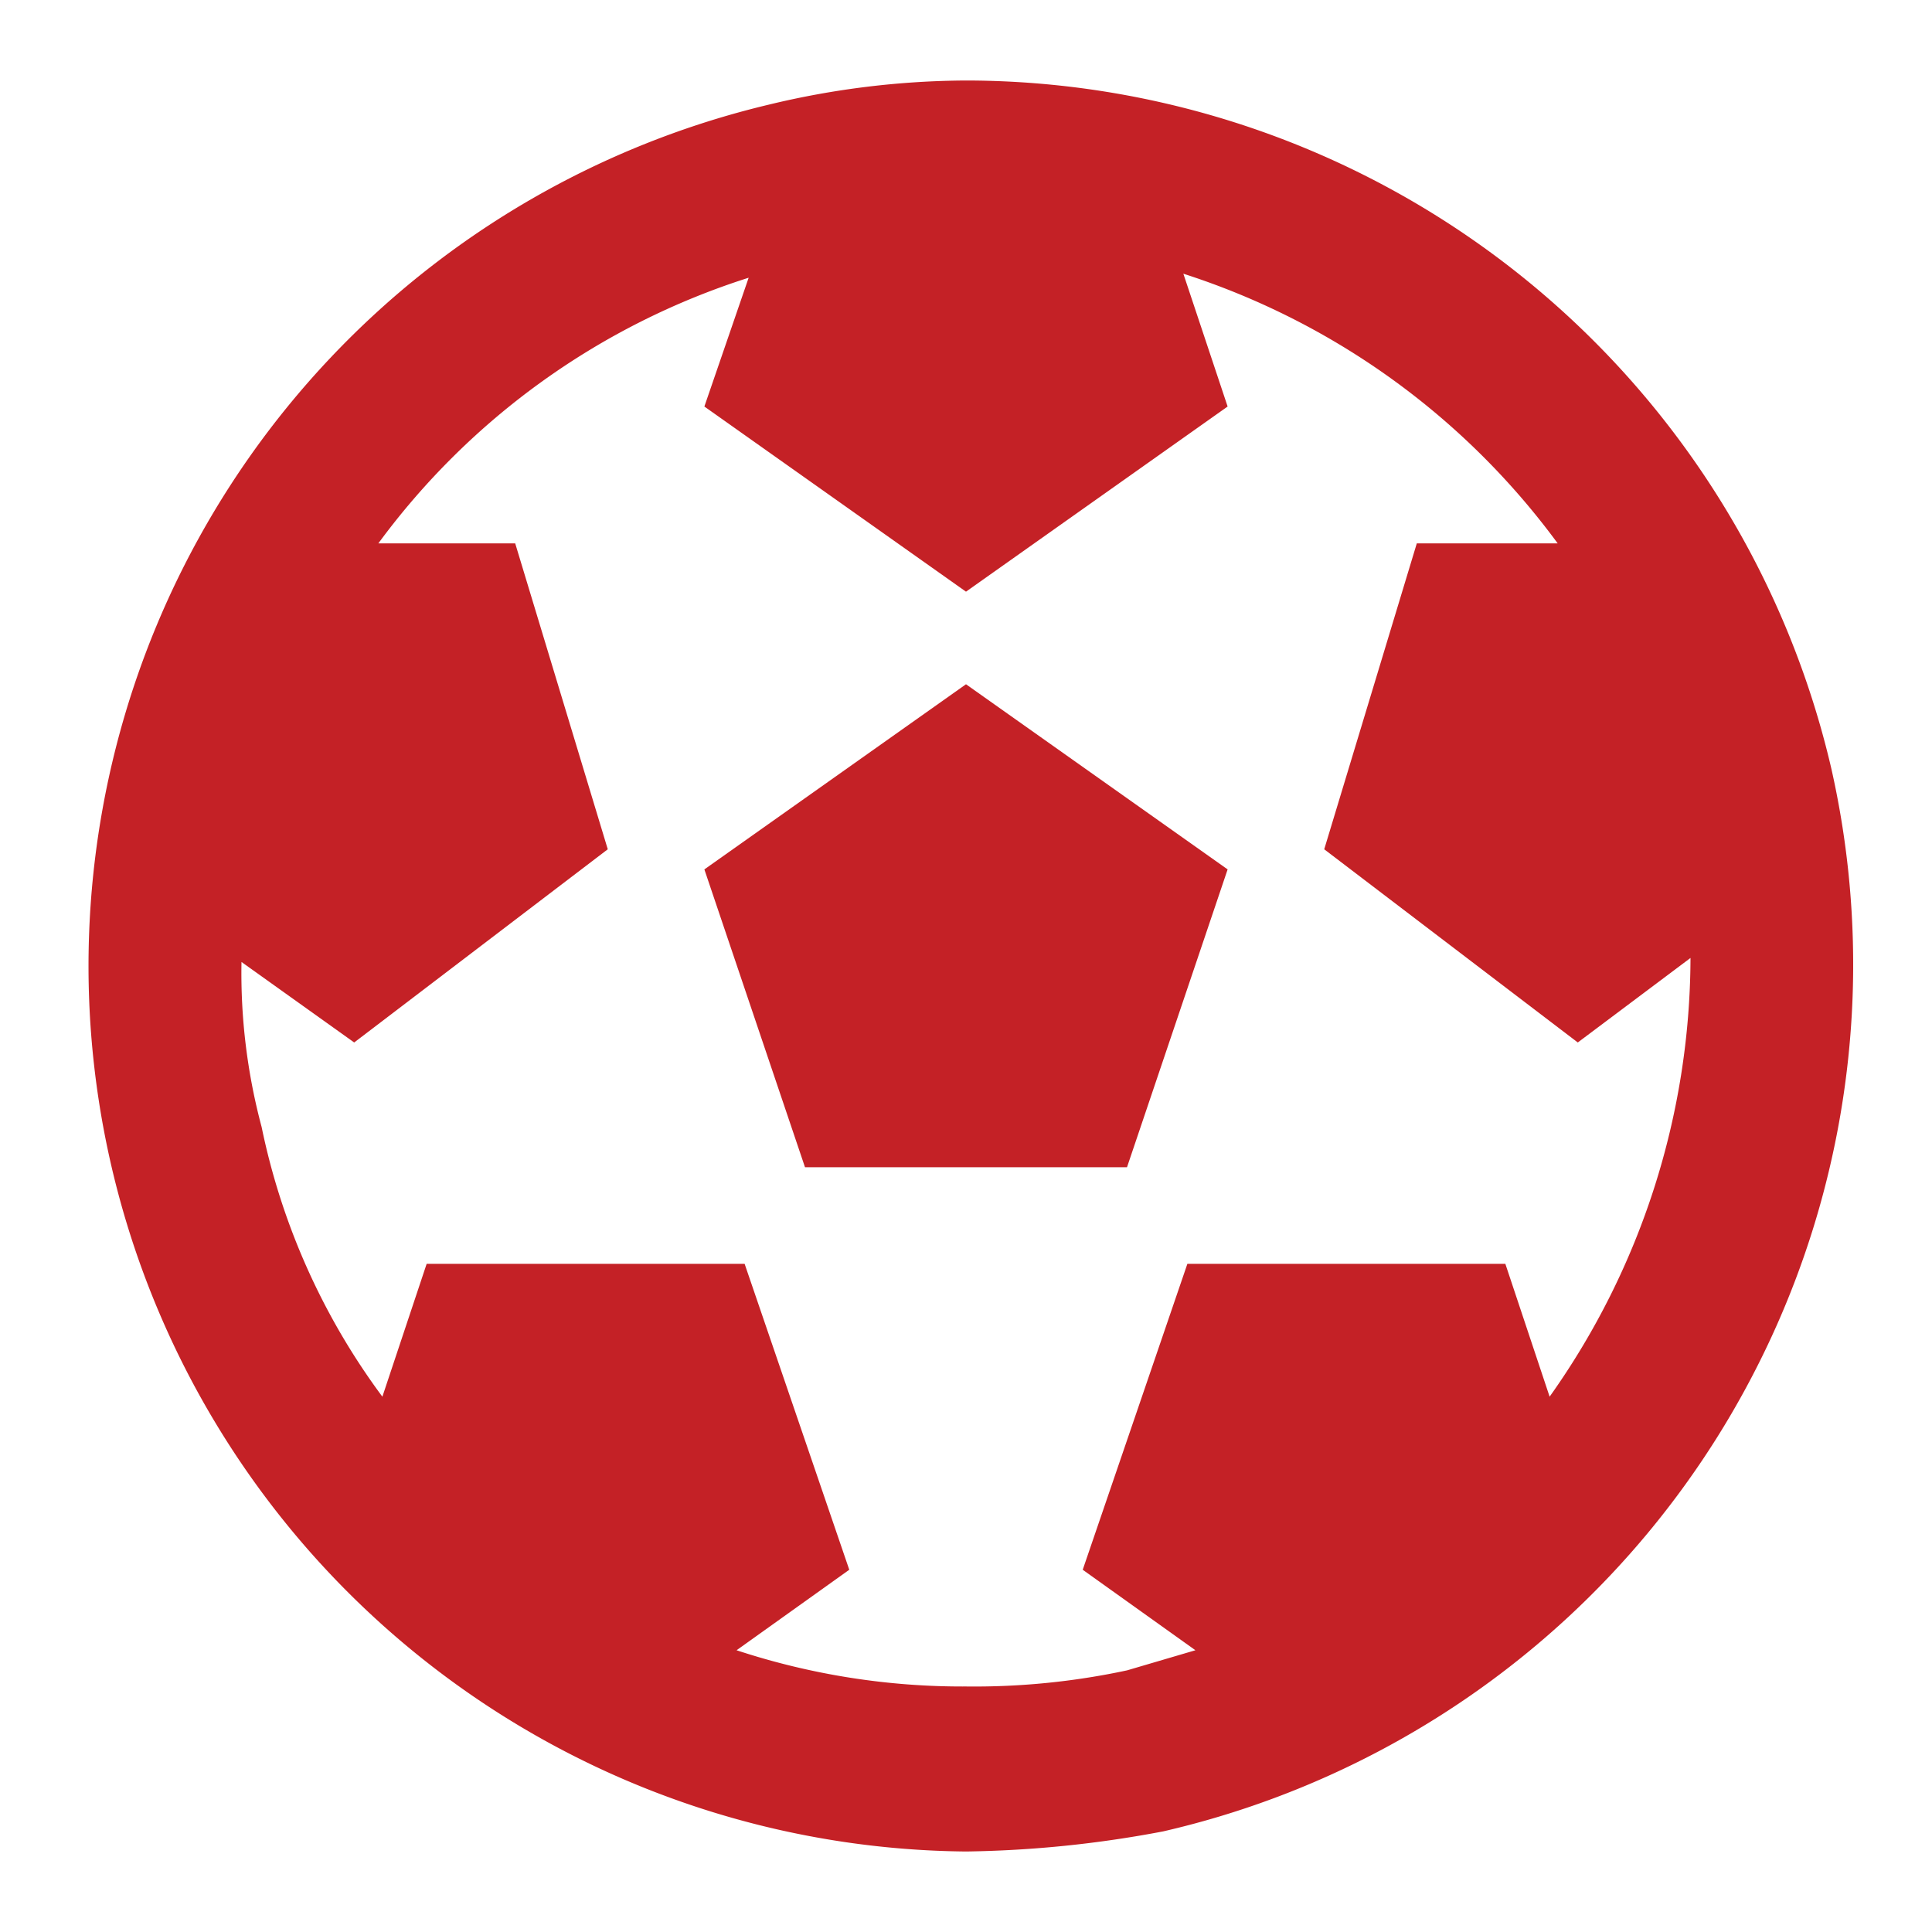
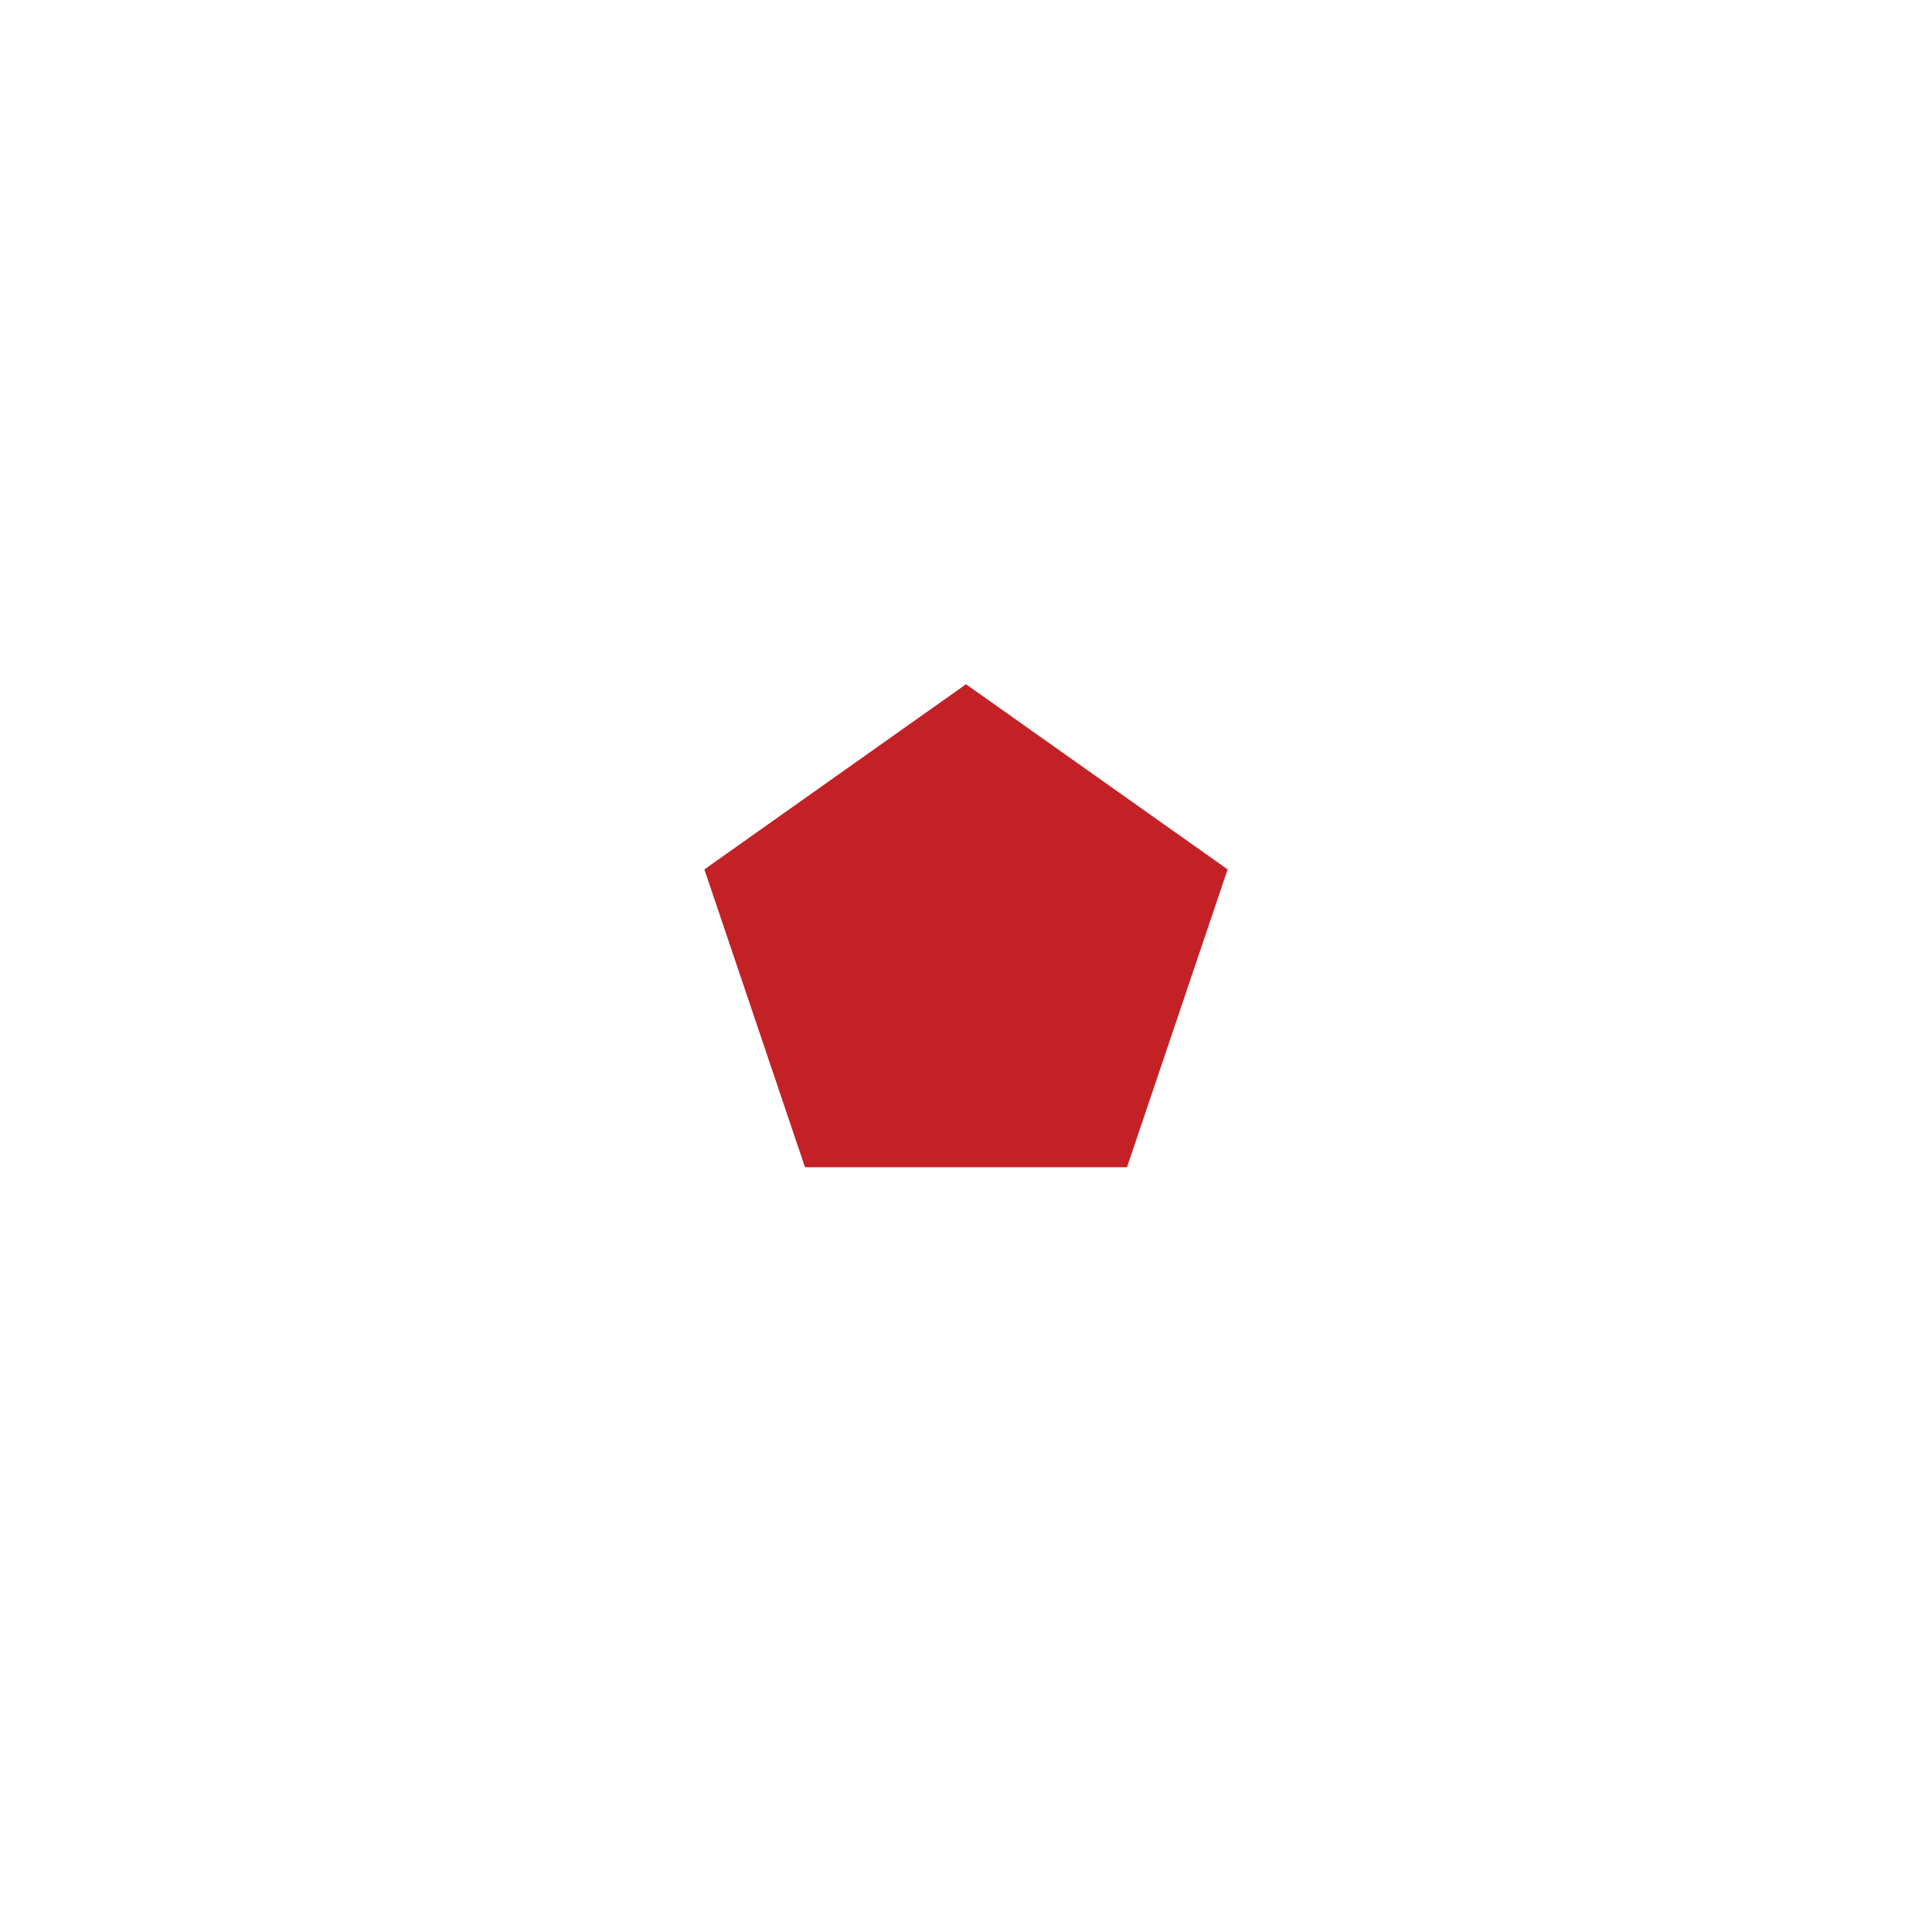
<svg xmlns="http://www.w3.org/2000/svg" width="800px" height="800px" viewBox="0 0 48 48" fill="#c42126">
  <g id="SVGRepo_bgCarrier" stroke-width="0" />
  <g id="SVGRepo_tracerCarrier" stroke-linecap="round" stroke-linejoin="round" />
  <g id="SVGRepo_iconCarrier">
    <title>sports-soccer</title>
    <g id="Layer_2" data-name="Layer 2">
      <g id="invisible_box" data-name="invisible box">
-         <rect width="48" height="48" fill="none" />
-       </g>
+         </g>
      <g id="Q3_icons" data-name="Q3 icons">
        <g>
          <polygon points="17.5 21.6 20 29 28 29 30.5 21.6 24 17 17.5 21.6" />
-           <path d="M45.5,19.1A22.1,22.1,0,0,0,24,2a21.2,21.2,0,0,0-4.9.6A22,22,0,0,0,24,46a28.1,28.1,0,0,0,4.9-.5A22.1,22.1,0,0,0,45.5,19.1Zm-7,15.6-1.1-3.3H29.5l-2.6,7.6,2.8,2-1.7.5a18.1,18.1,0,0,1-4,.4,17.9,17.9,0,0,1-5.7-.9l2.8-2-2.6-7.6H10.6L9.5,34.7a17,17,0,0,1-3-6.7A14.8,14.8,0,0,1,6,23.9l2.8,2,6.3-4.8-2.3-7.6H9.4a18.3,18.3,0,0,1,9.2-6.6l-1.1,3.2L24,14.7l6.5-4.6L29.4,6.8a18.6,18.6,0,0,1,9.3,6.7H35.2l-2.3,7.6,6.3,4.8L42,23.8A18.9,18.9,0,0,1,38.5,34.7Z" />
        </g>
      </g>
    </g>
  </g>
</svg>